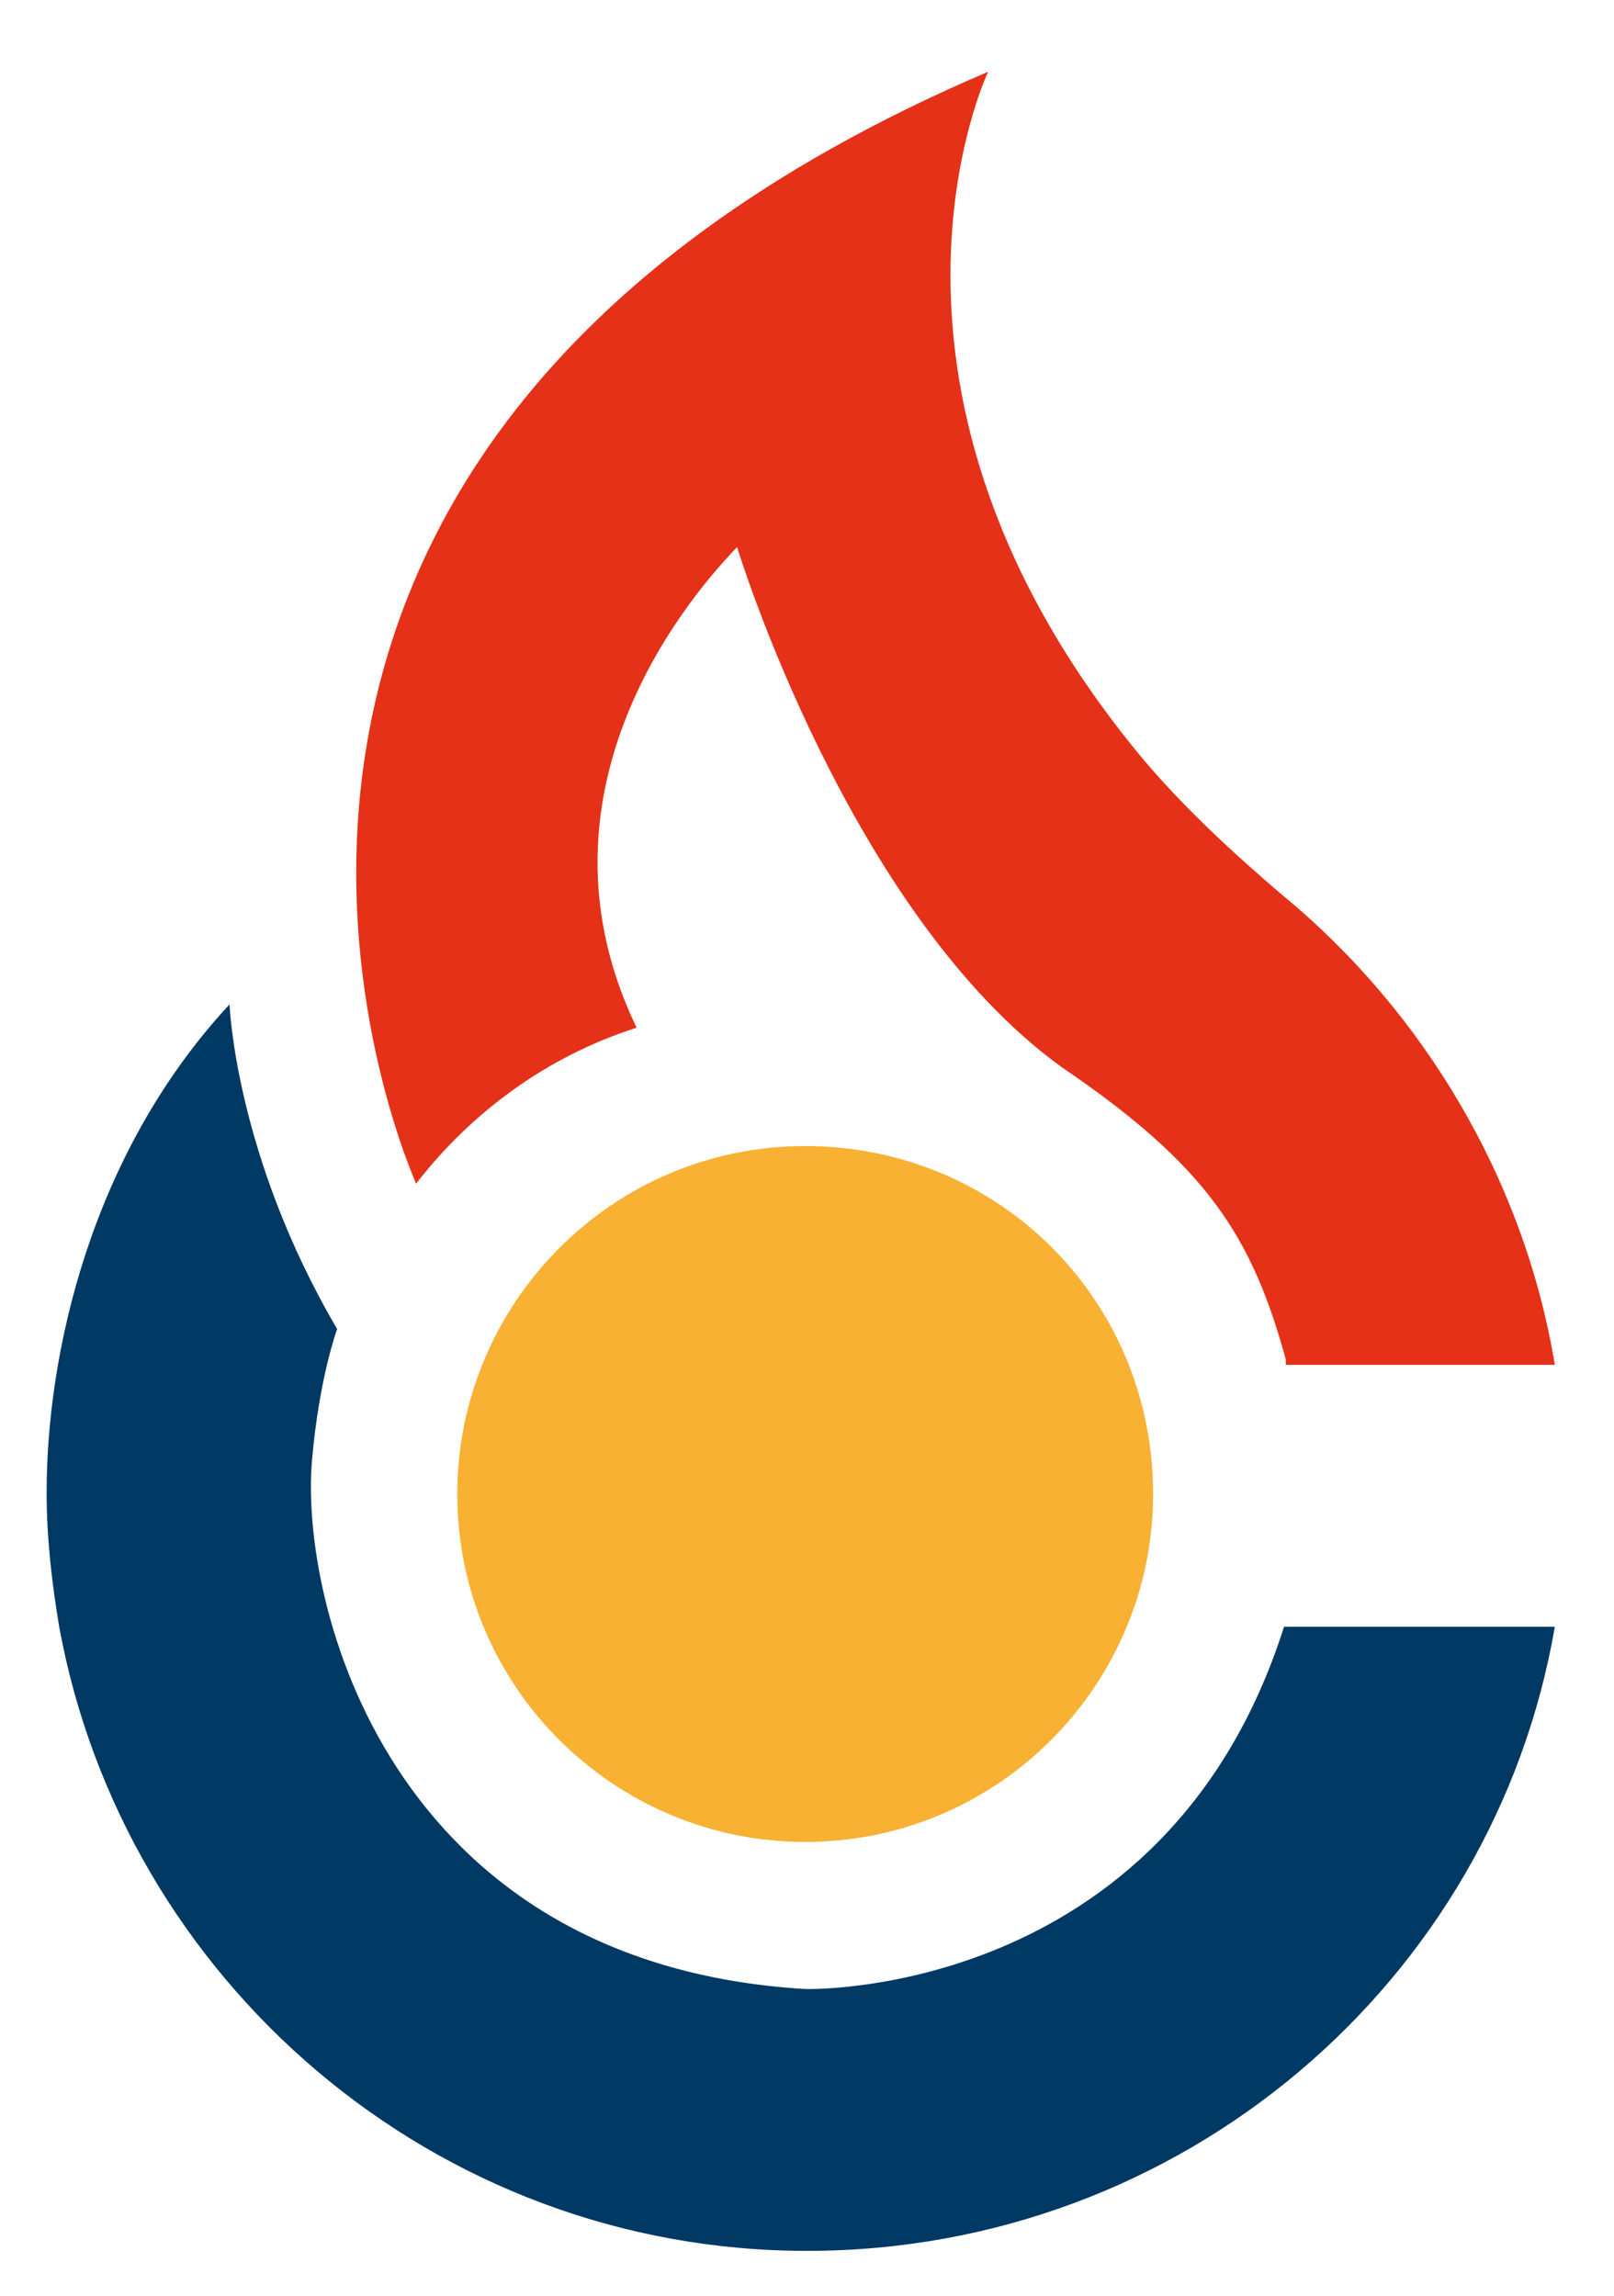
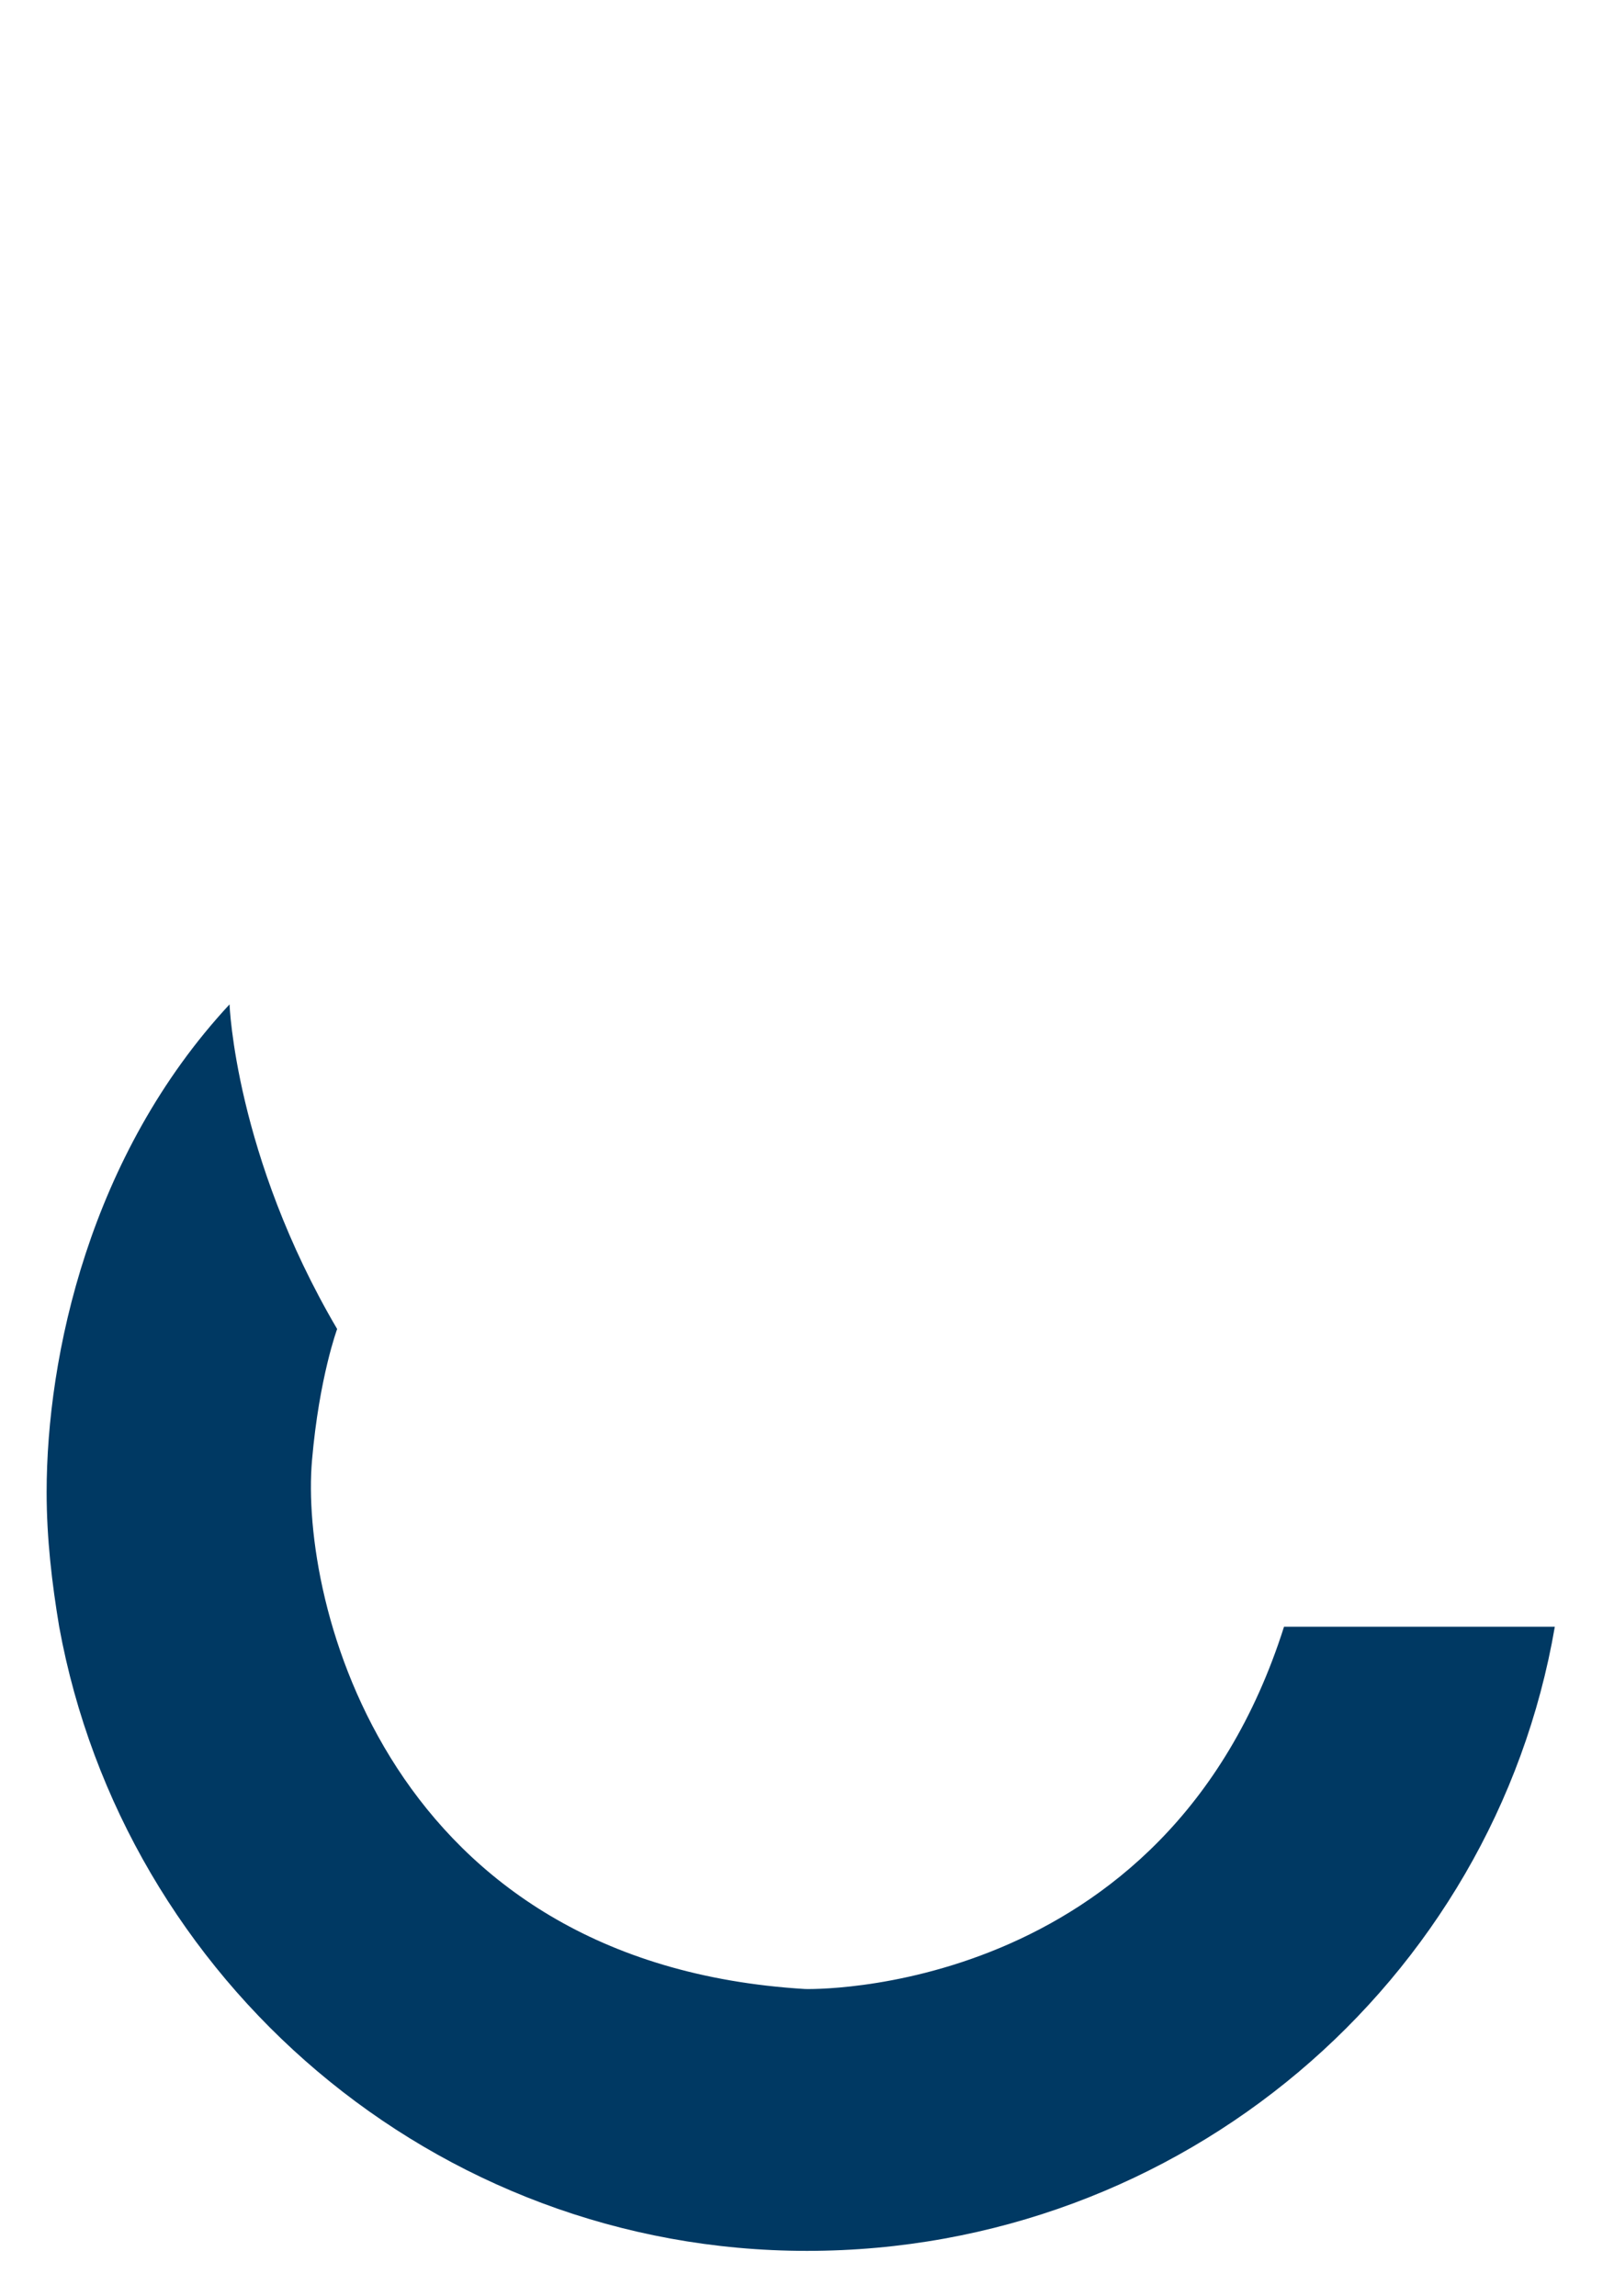
<svg xmlns="http://www.w3.org/2000/svg" version="1.1" id="Ebene_1" x="0px" y="0px" width="90px" height="128px" viewBox="0 0 90 128" style="enable-background:new 0 0 90 128;" xml:space="preserve">
  <style type="text/css">
	.st0{fill:#F8B132;}
	.st1{fill:#E53118;}
	.st2{fill:#003963;}
</style>
-   <path class="st0" d="M64.3,83.3c0,10.6-8.6,19.4-19.4,19.4c-10.6,0-19.4-8.6-19.4-19.4c0-10.6,8.6-19.4,19.4-19.4  S64.3,72.5,64.3,83.3" />
-   <path class="st1" d="M55.1,4c0,0-8.5,17.8,8.7,38.4c2.3,2.7,5,5.2,7.7,7.5c7.9,6.5,13.5,15.9,15.2,26.2H71.7v-0.3  c-1.9-6.9-4.4-10.8-12.5-16.3c-11.9-8.6-18.1-29-18.1-29c-0.9,1-12.5,12.5-5.6,26.8c-5,1.6-9.2,4.7-12.3,8.7  C23.3,66.1,4.5,25.6,55.1,4" />
  <path class="st2" d="M18.8,74.1c0,0-1,2.7-1.4,7.3c-0.7,7.9,4.2,28.1,27.5,29.5c0,0,20.1,0.6,26.7-20.2h15.1  c-3.4,19.8-20.8,34.8-41.7,34.8c-20.8,0-38.1-15.1-41.7-34.8c-0.4-2.4-0.7-4.9-0.7-7.5c0-7.6,2.4-18.8,10.2-27.2  C12.8,56,13.1,64.4,18.8,74.1" />
</svg>